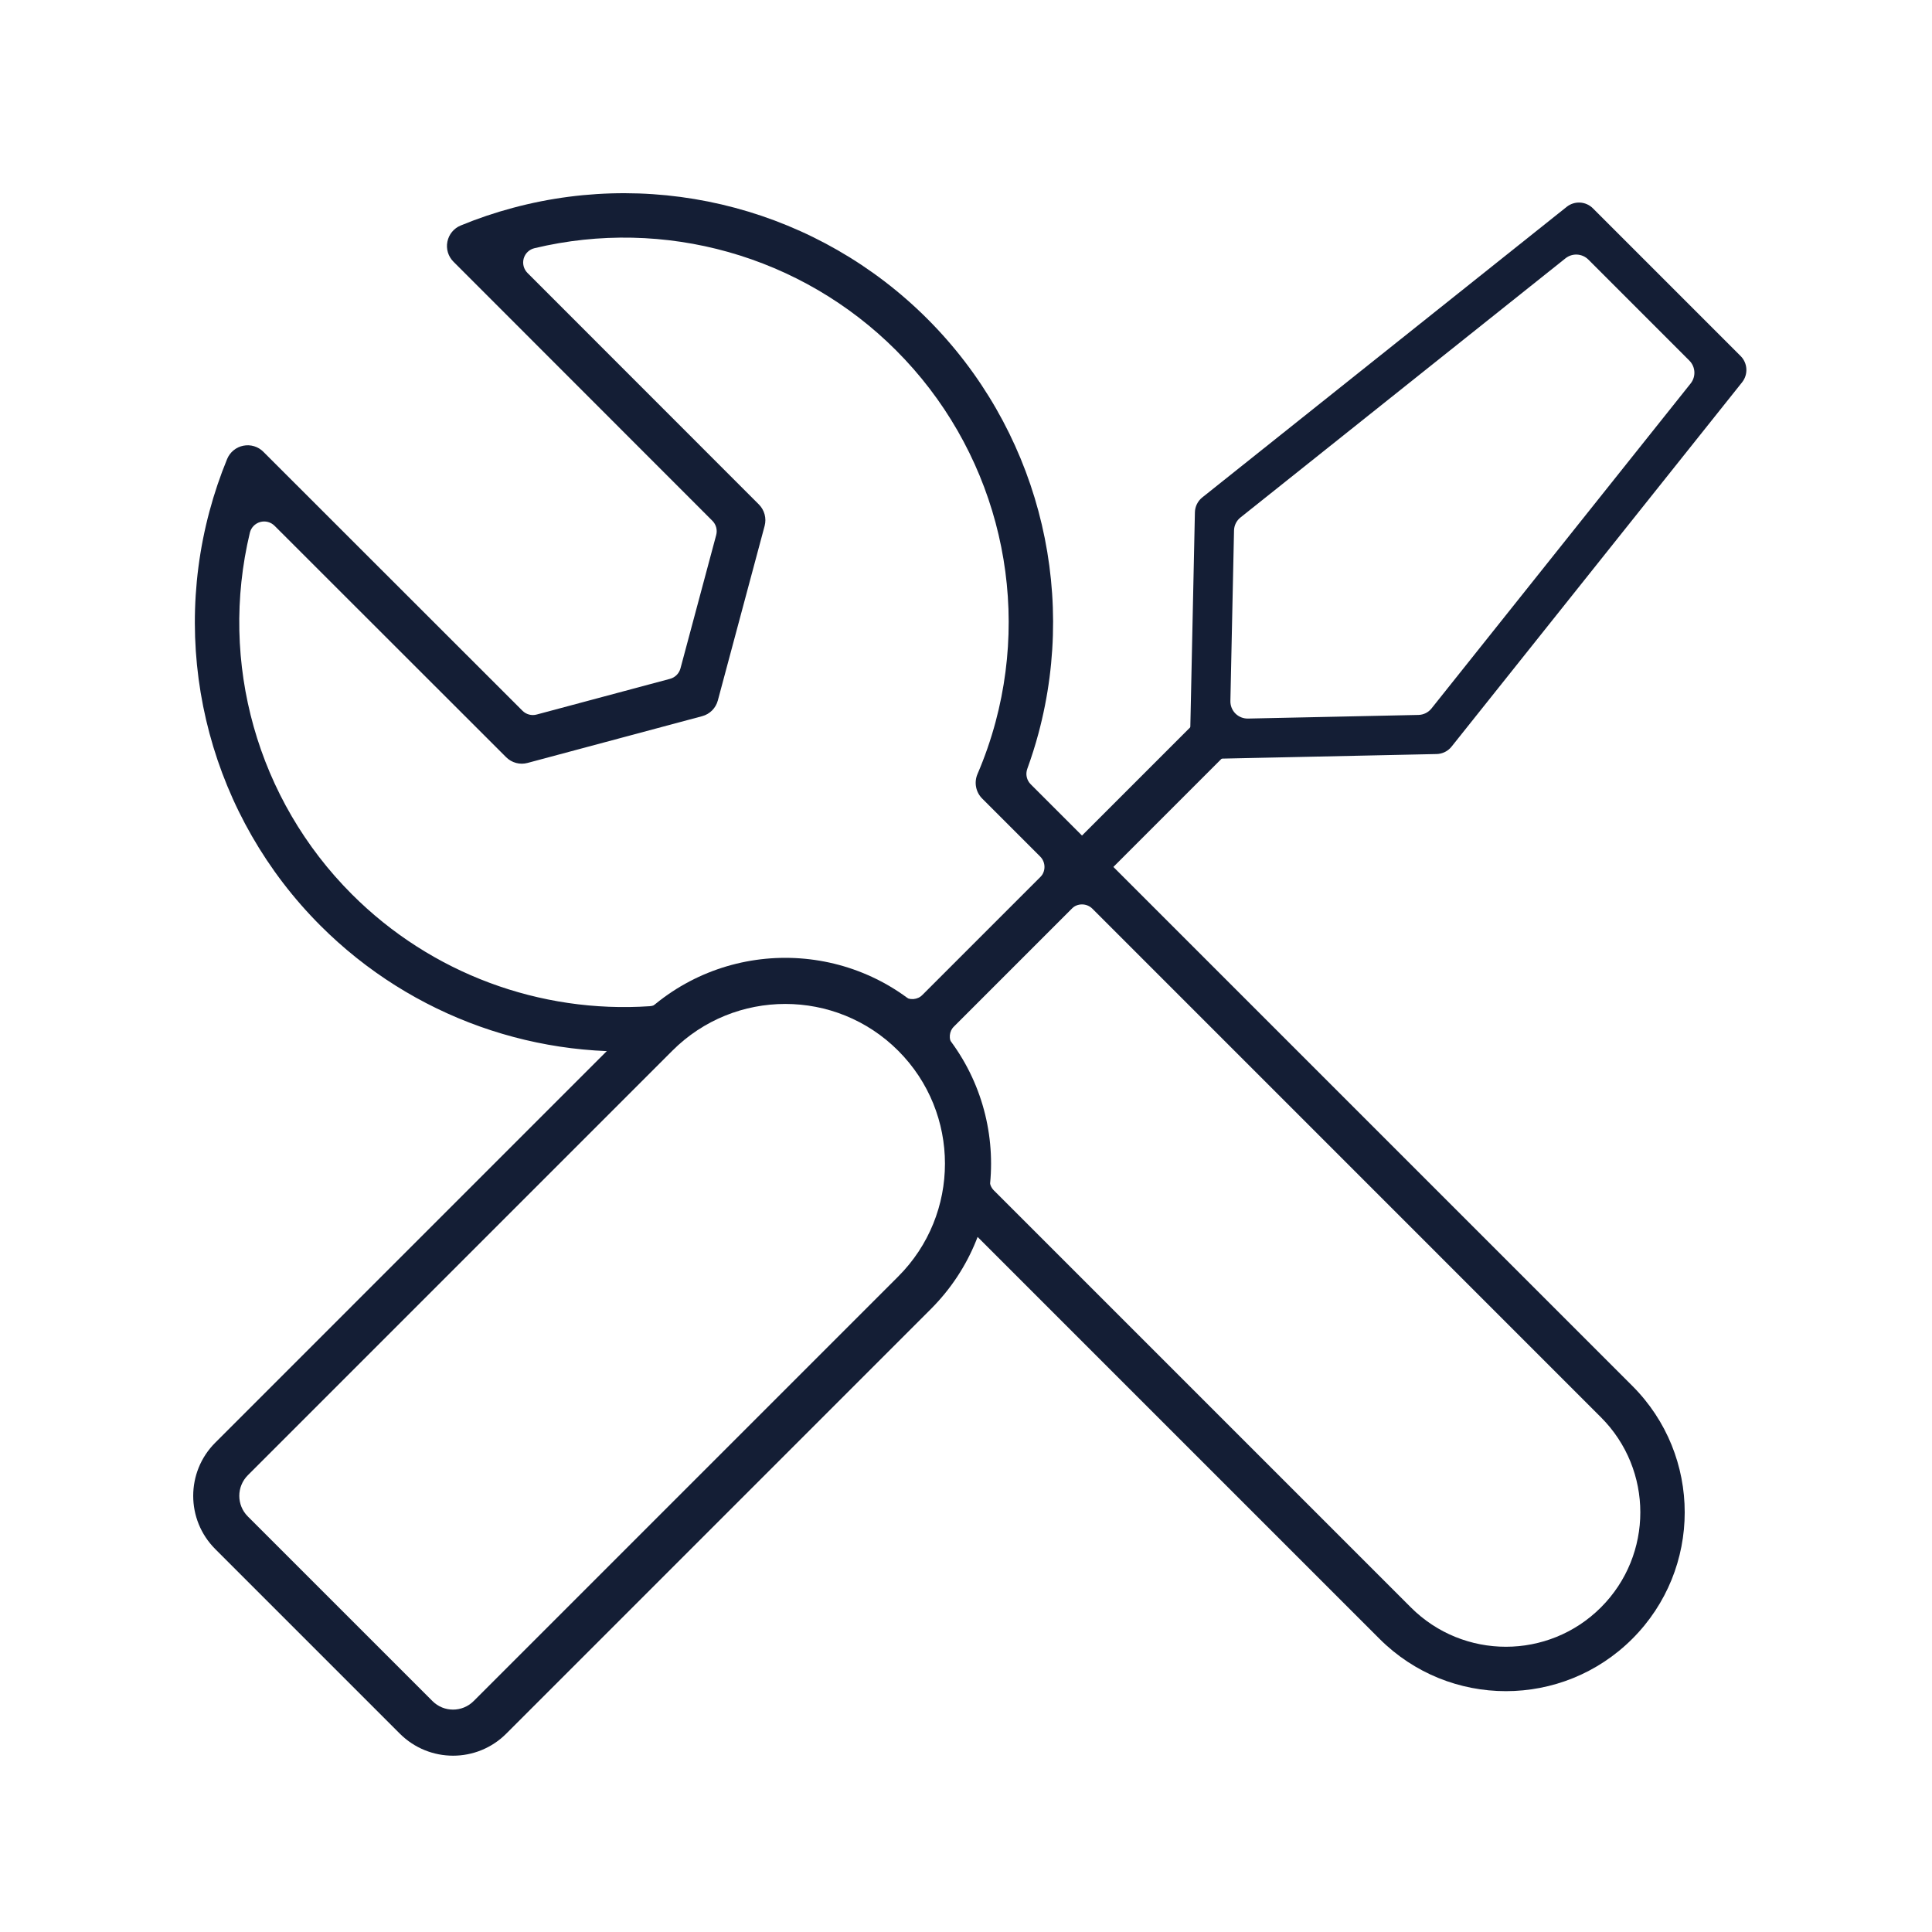
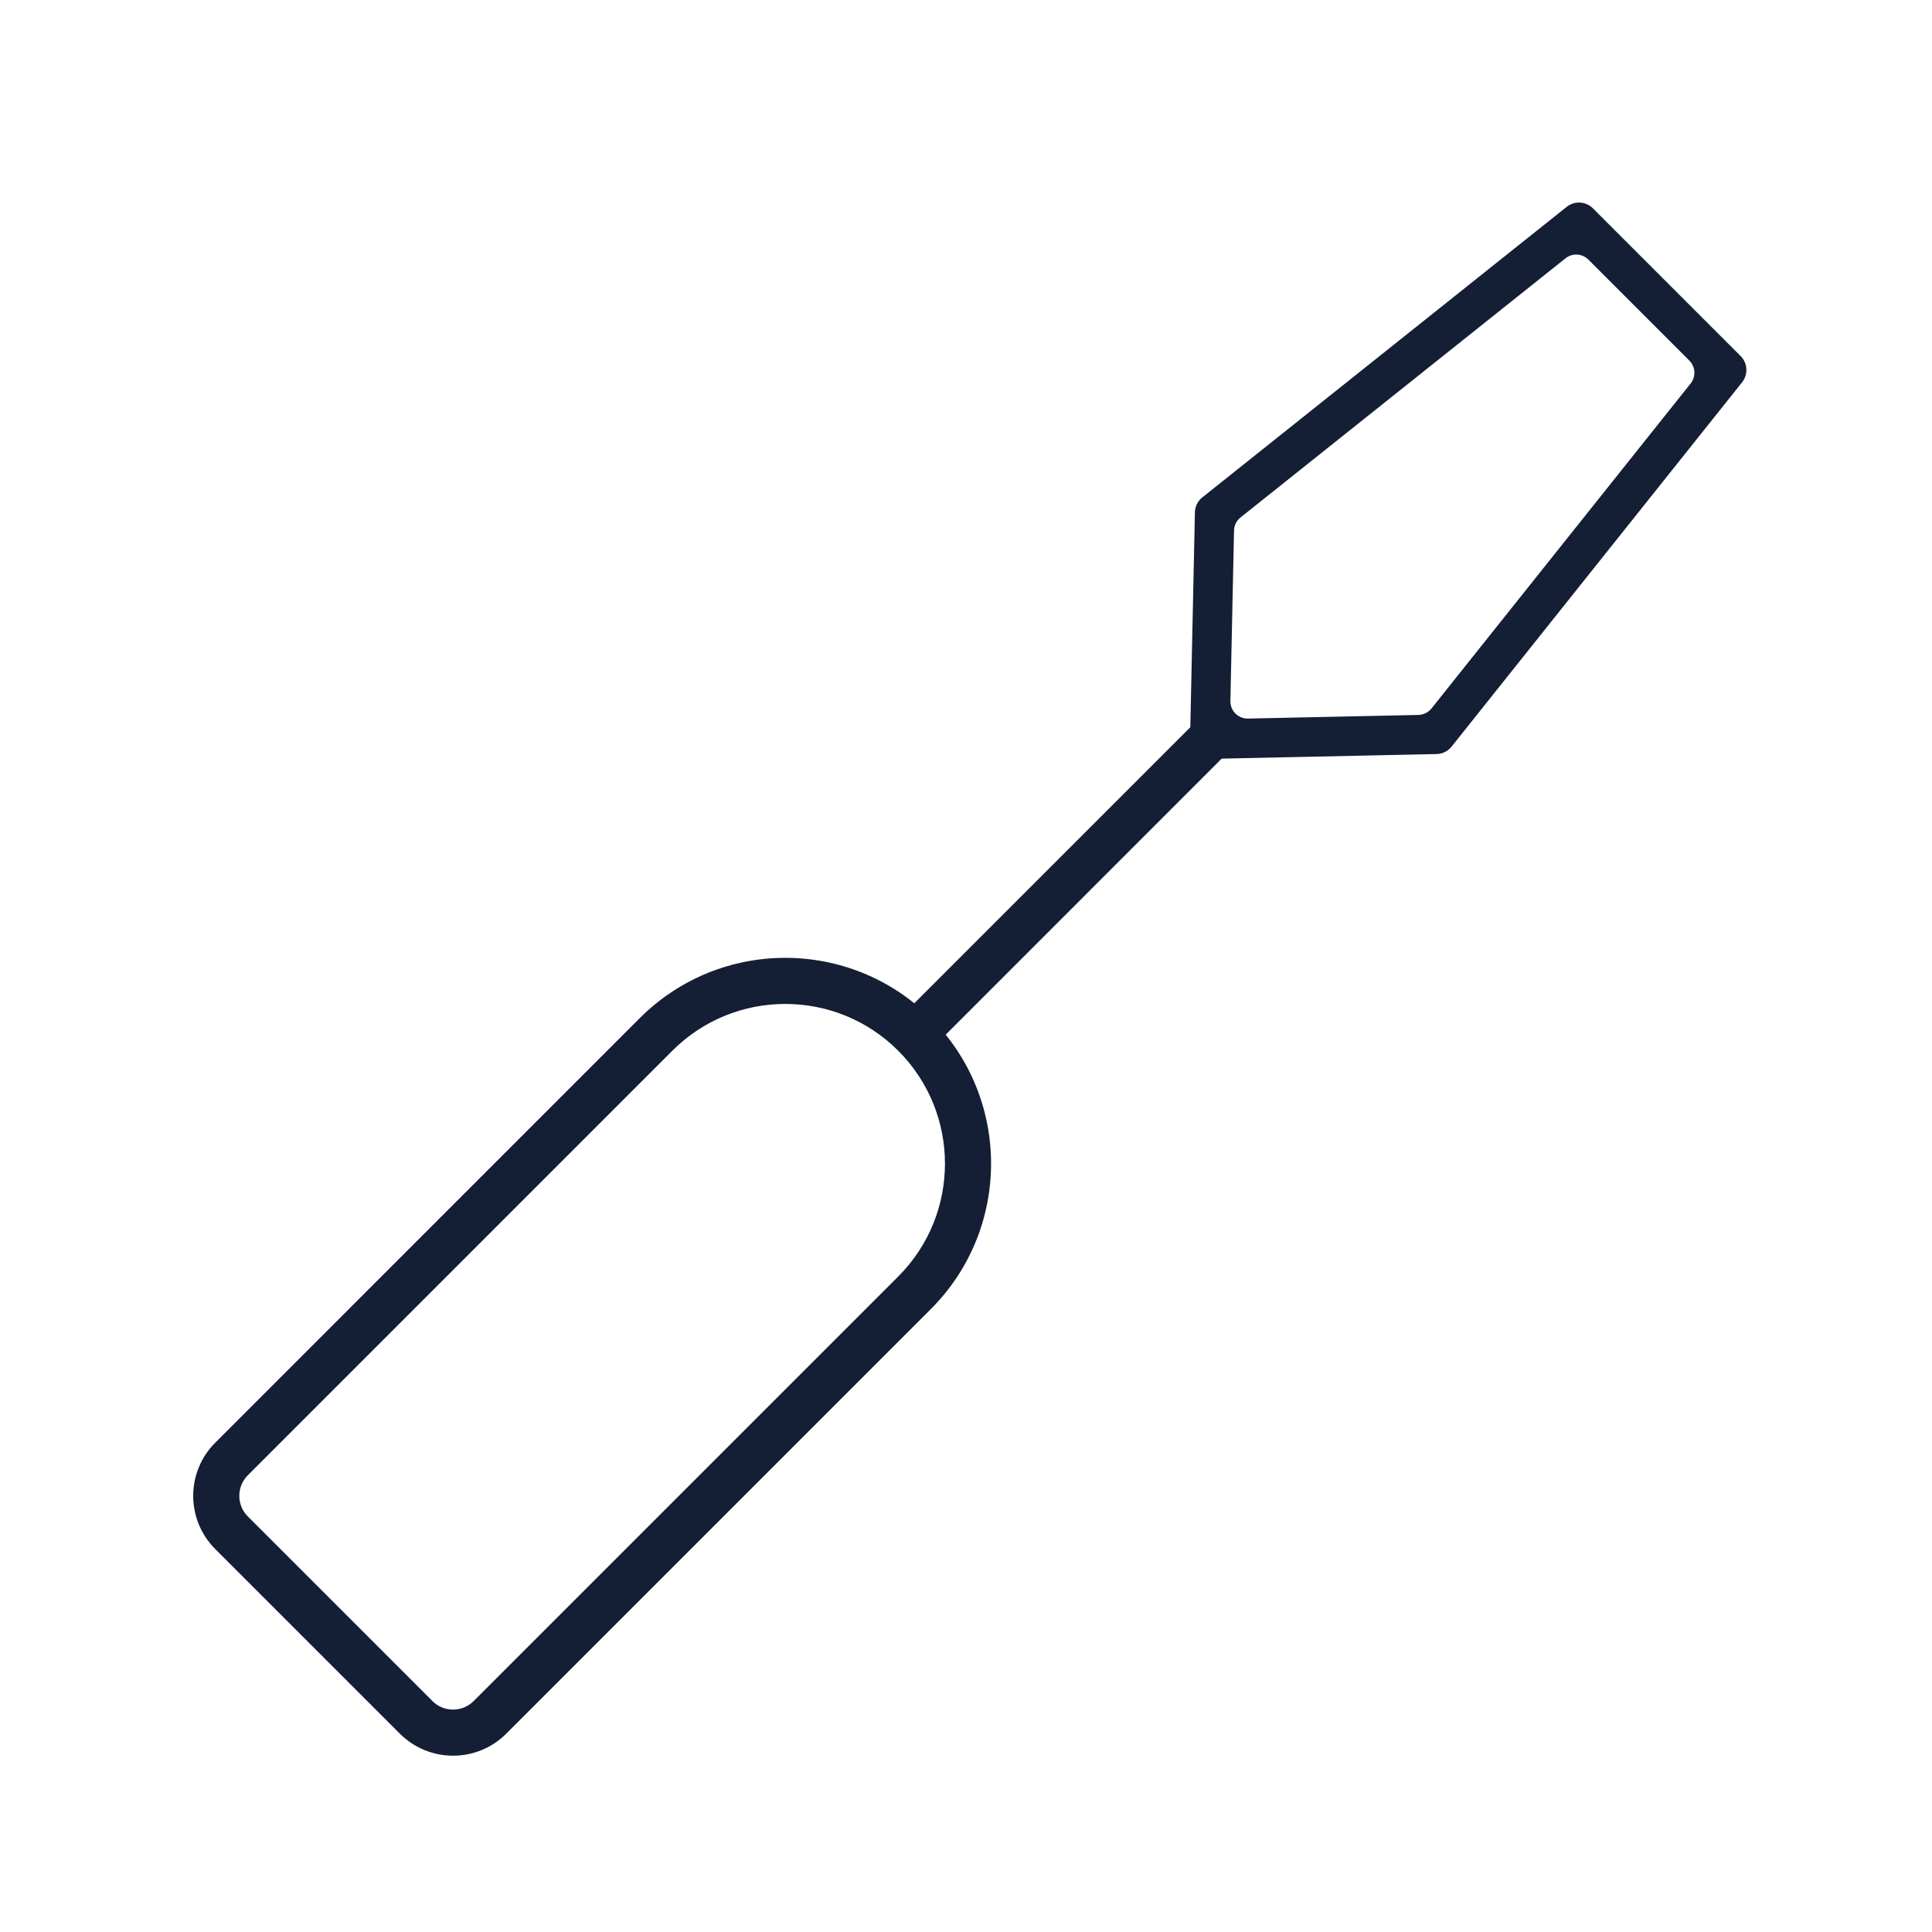
<svg xmlns="http://www.w3.org/2000/svg" width="100" height="100" viewBox="0 0 100 100" fill="none">
-   <path fill-rule="evenodd" clip-rule="evenodd" d="M36.873 26.956L23.471 13.546C23.199 13.274 23.081 12.884 23.157 12.508C23.233 12.13 23.492 11.816 23.847 11.671C24.721 11.31 25.622 11.005 26.548 10.758C34.213 8.703 42.392 10.895 48.002 16.506C53.613 22.116 55.804 30.294 53.751 37.961C53.584 38.584 53.39 39.194 53.172 39.795C53.071 40.074 53.14 40.386 53.35 40.594L84.49 71.734C88.104 75.347 88.104 81.209 84.49 84.823C80.875 88.438 75.014 88.438 71.401 84.823L49.165 62.589C48.903 62.325 48.783 61.953 48.844 61.587C49.264 59.035 48.491 56.322 46.521 54.353C43.388 51.221 38.375 51.112 35.114 54.029C34.931 54.194 34.701 54.292 34.457 54.318C27.908 54.959 21.333 52.657 16.592 47.916C10.98 42.306 8.789 34.127 10.843 26.462C11.091 25.537 11.396 24.634 11.756 23.759C11.902 23.404 12.216 23.145 12.593 23.07C12.594 23.07 12.594 23.07 12.594 23.07C12.97 22.994 13.36 23.111 13.631 23.384L27.043 36.788C27.235 36.98 27.516 37.056 27.779 36.984L34.682 35.136C34.945 35.065 35.15 34.859 35.221 34.596L37.07 27.694C37.141 27.43 37.066 27.149 36.873 26.956ZM56.543 47.035C56.4 46.892 56.206 46.812 56.003 46.812C55.801 46.812 55.607 46.892 55.464 47.035L49.384 53.115C49.121 53.379 49.086 53.794 49.302 54.096C50.763 56.153 51.404 58.612 51.224 61.023C51.207 61.243 51.288 61.462 51.445 61.618L73.025 83.198C75.742 85.915 80.147 85.915 82.865 83.198C85.582 80.481 85.582 76.076 82.865 73.359L56.543 47.035ZM53.839 45.411C53.982 45.269 54.062 45.075 54.062 44.873C54.062 44.67 53.982 44.477 53.839 44.334L50.838 41.333C50.506 41.001 50.409 40.498 50.594 40.066C50.968 39.197 51.281 38.295 51.531 37.365C53.372 30.494 51.408 23.16 46.377 18.131C41.474 13.226 34.383 11.236 27.663 12.847C27.395 12.911 27.182 13.114 27.107 13.38C27.032 13.646 27.107 13.931 27.302 14.127L39.279 26.11C39.569 26.401 39.683 26.825 39.577 27.221L37.155 36.257C37.049 36.653 36.74 36.964 36.343 37.069L27.307 39.489C26.911 39.596 26.488 39.483 26.199 39.194L14.212 27.215C14.017 27.02 13.732 26.945 13.466 27.02C13.2 27.096 12.996 27.308 12.932 27.576C11.322 34.297 13.312 41.388 18.217 46.291C22.322 50.398 27.961 52.462 33.633 52.081C33.787 52.071 33.935 52.014 34.056 51.916C37.755 48.977 42.963 48.861 46.778 51.572C47.081 51.788 47.496 51.754 47.759 51.49L53.839 45.411Z" fill="#141E35" />
  <path fill-rule="evenodd" clip-rule="evenodd" d="M33.115 52.697C37.275 48.538 44.019 48.538 48.178 52.697C52.337 56.856 52.337 63.6 48.178 67.759L26.203 89.734C24.683 91.255 22.216 91.254 20.695 89.733L11.142 80.18C9.62 78.658 9.62 76.192 11.142 74.672L33.115 52.697ZM12.829 76.357C12.238 76.948 12.239 77.905 12.829 78.493L22.383 88.046C22.97 88.636 23.927 88.637 24.517 88.046L46.49 66.073C49.718 62.846 49.718 57.612 46.49 54.384C43.263 51.157 38.029 51.157 34.801 54.384L12.829 76.357Z" fill="#141E35" />
  <path fill-rule="evenodd" clip-rule="evenodd" d="M48.148 54.355C47.699 54.803 46.971 54.803 46.522 54.355C46.074 53.906 46.074 53.178 46.522 52.729L61.809 37.443C62.257 36.995 62.984 36.995 63.432 37.443C63.882 37.891 63.882 38.62 63.432 39.068L48.148 54.355Z" fill="#141E35" />
  <path fill-rule="evenodd" clip-rule="evenodd" d="M82.45 10.784L90.093 18.427C90.461 18.794 90.494 19.381 90.17 19.788L75.133 38.645C74.944 38.883 74.659 39.023 74.356 39.029L62.643 39.279C62.364 39.285 62.096 39.178 61.9 38.98L61.898 38.98C61.701 38.782 61.592 38.514 61.598 38.236L61.848 26.521C61.854 26.218 61.995 25.933 62.233 25.744L81.091 10.707C81.497 10.383 82.082 10.415 82.45 10.784ZM82.214 13.437C81.893 13.117 81.384 13.088 81.03 13.37L64.207 26.785C64.001 26.948 63.878 27.197 63.873 27.46L63.685 36.285C63.68 36.526 63.774 36.761 63.945 36.932C64.117 37.103 64.351 37.197 64.593 37.193L73.417 37.005C73.681 36.999 73.929 36.877 74.094 36.67L87.508 19.848C87.79 19.494 87.761 18.985 87.441 18.665L82.214 13.437Z" fill="#141E35" />
</svg>